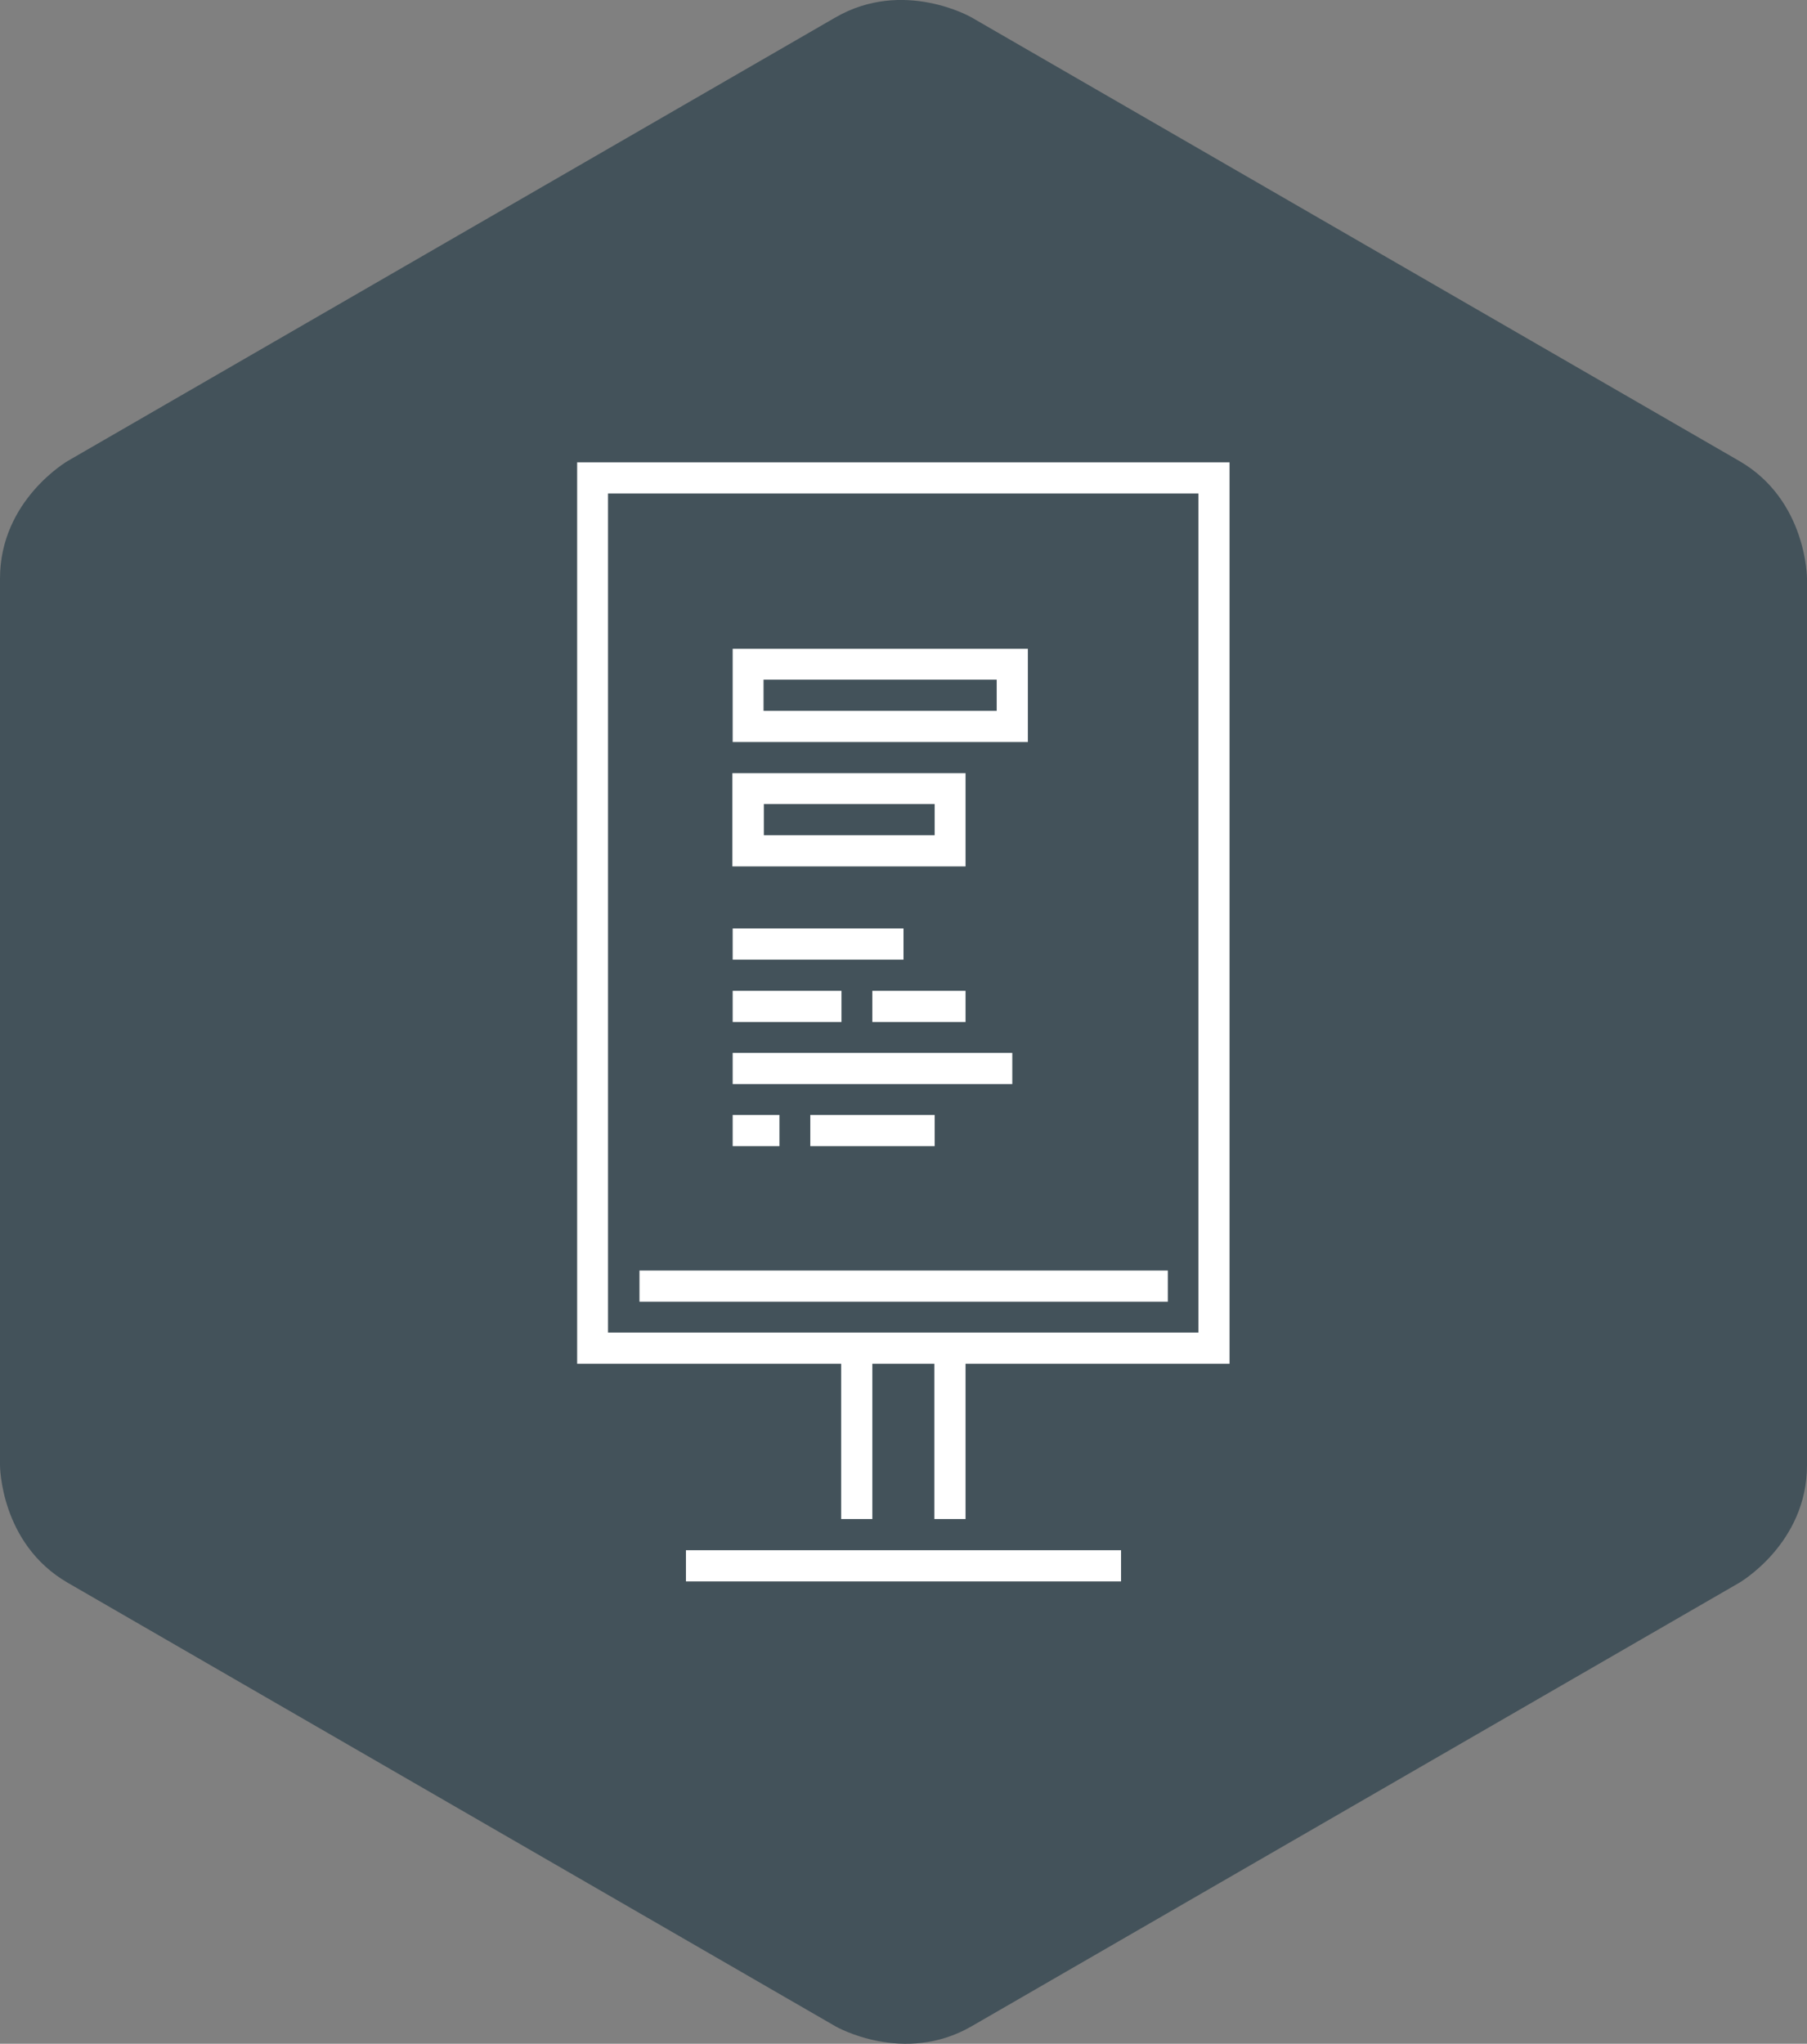
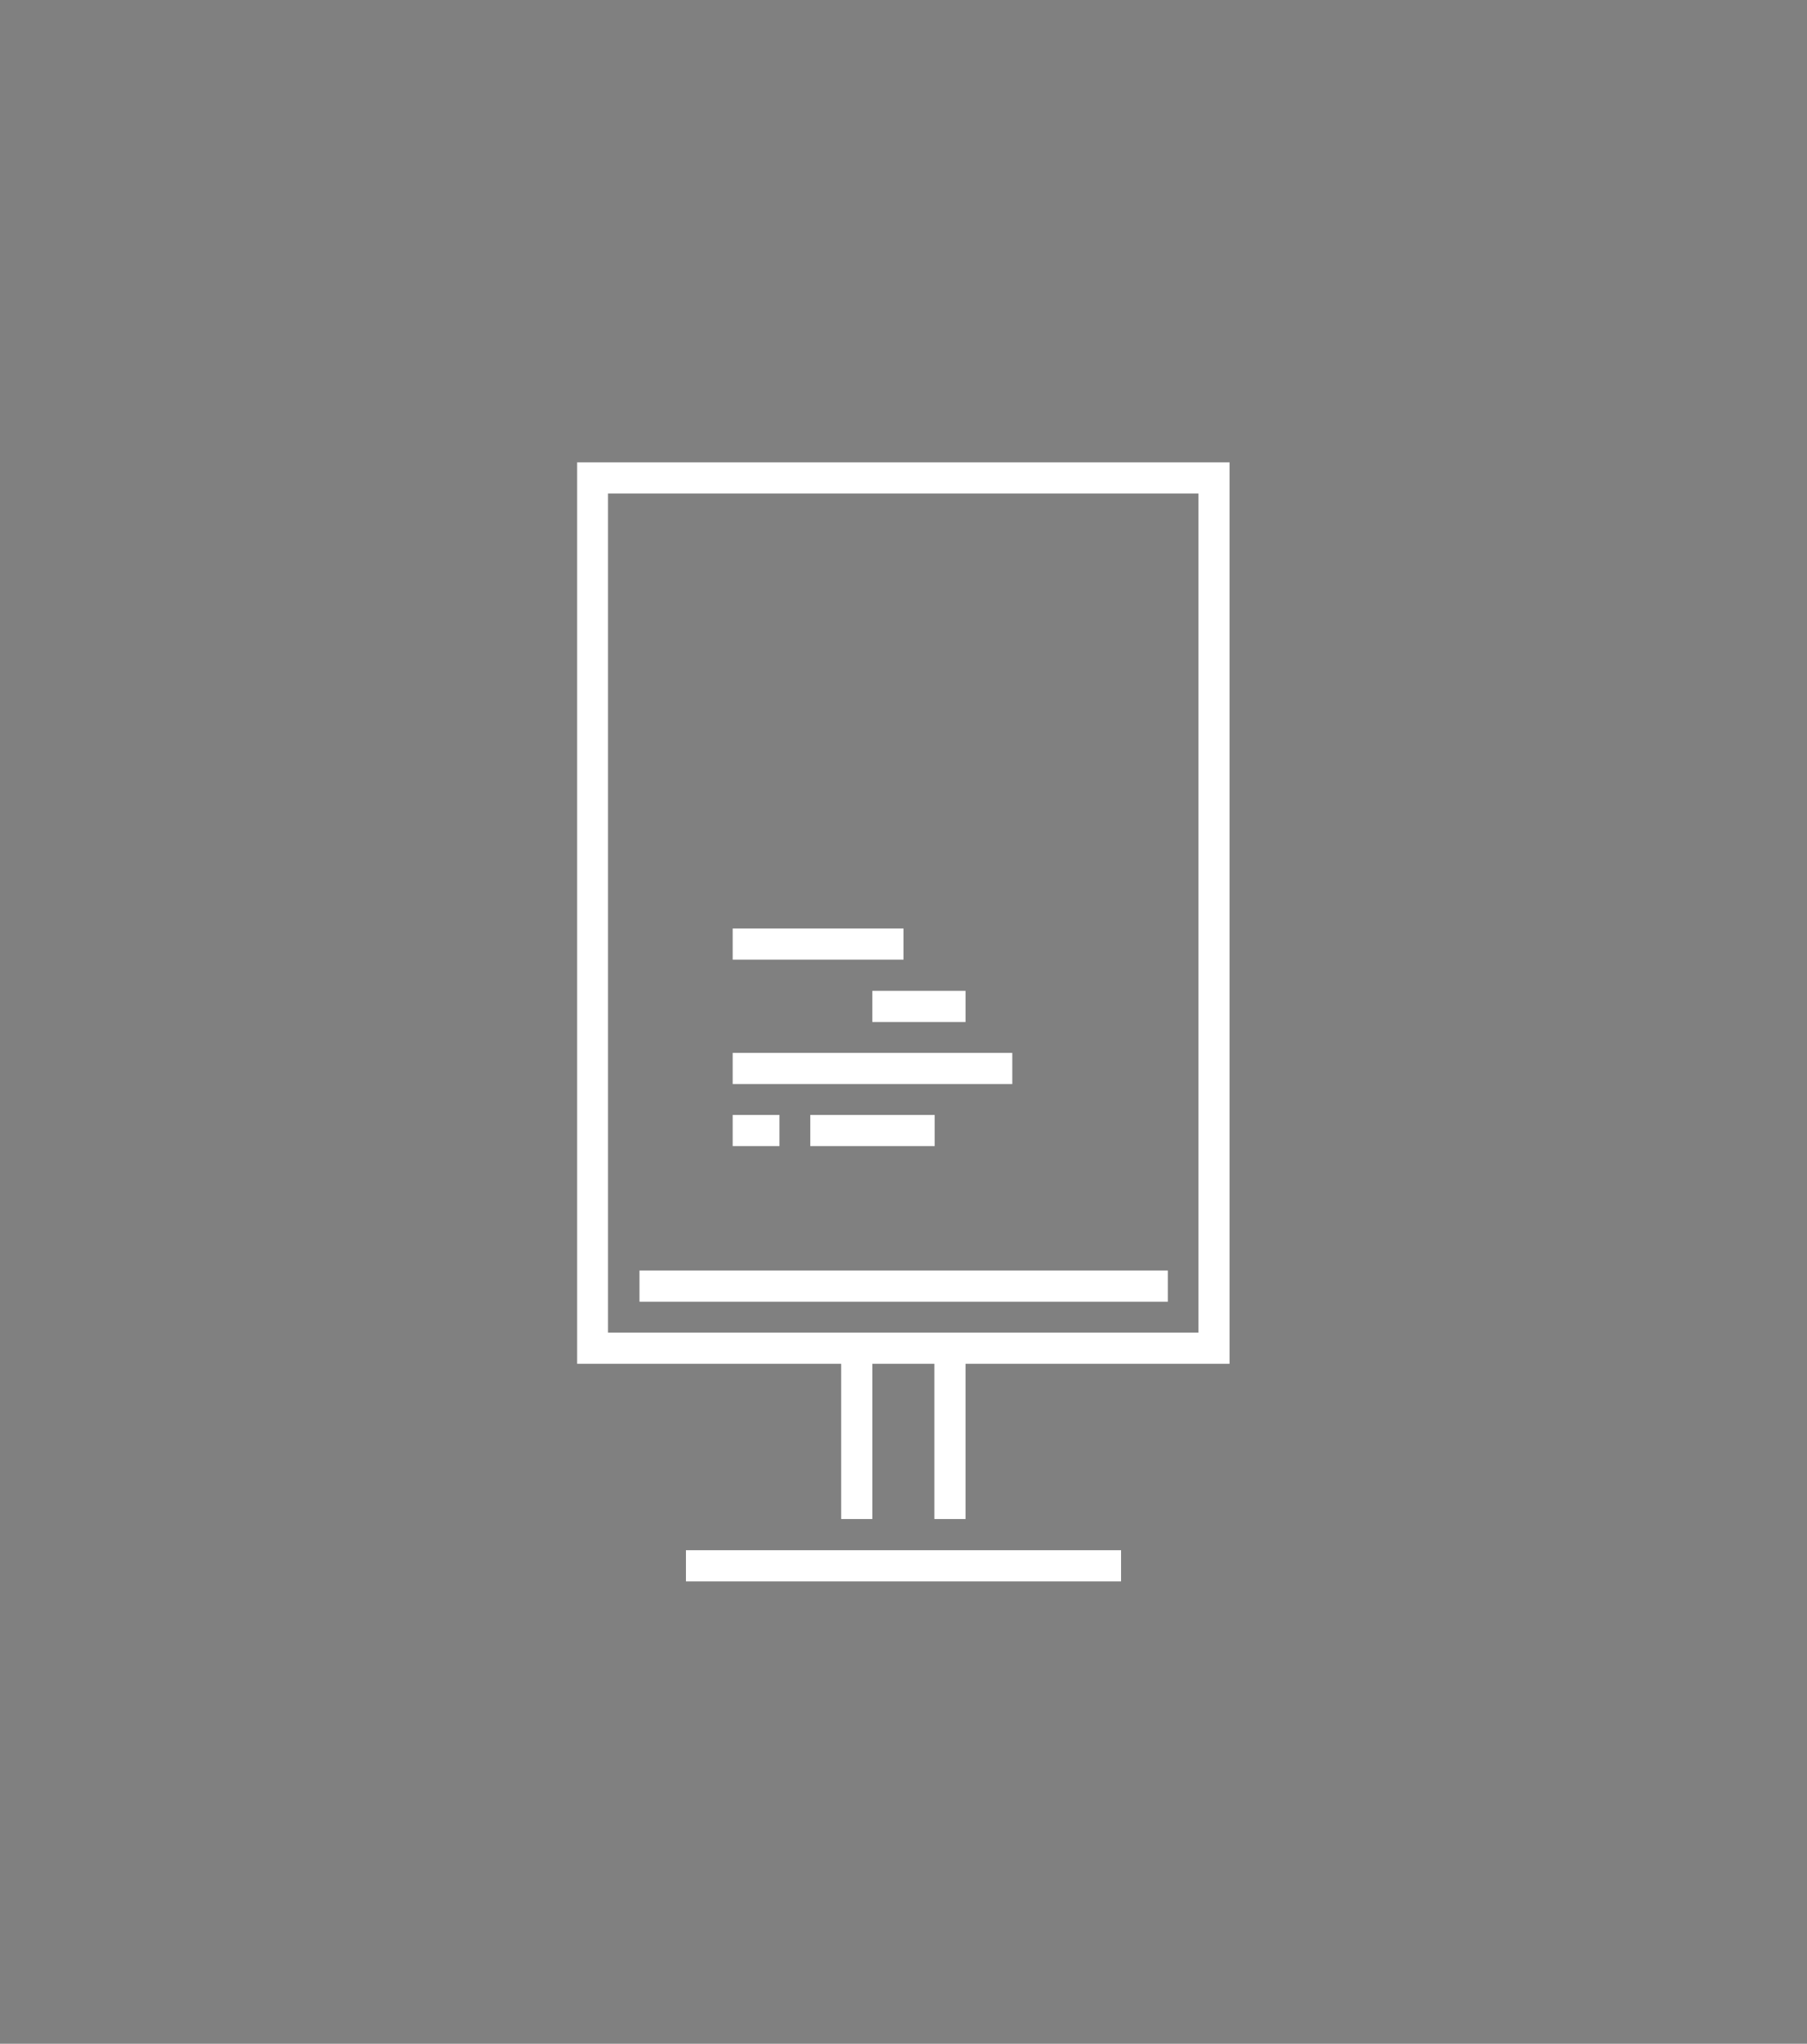
<svg xmlns="http://www.w3.org/2000/svg" version="1.1" x="0px" y="0px" viewBox="0 0 61.46 69.49" style="enable-background:new 0 0 61.46 69.49;" xml:space="preserve">
  <rect x="0" y="0" width="61.46" height="69.49" fill="#808080" stroke="none" />
  <style type="text/css">
	.st0{fill:#43525A;}
	.st1{fill:#FFFFFF;}
</style>
  <g id="Layer_1">
</g>
  <g id="Layer_2">
-     <path class="st0" d="M2.31,15.67c0,0-2.31,1.33-2.31,4v30.15c0,0,0,2.67,2.31,4l26.11,15.08c0,0,2.31,1.33,4.62,0l26.11-15.08   c0,0,2.31-1.33,2.31-4V19.67c0,0,0-2.67-2.31-4l0,0L33.04,0.59c0,0-2.31-1.33-4.62,0" />
    <g>
      <path class="st1" d="M19.63,15.72v30.65h8.98v5.28h1.06v-5.28h2.11v5.28h1.06v-5.28h8.98V15.72H19.63z M40.77,45.31h-7.93l0,0    h-4.23l0,0h-7.93V16.78h20.08V45.31z" />
-       <path class="st1" d="M32.84,26.29h-7.93v3.17h7.93V26.29z M31.79,28.4h-5.81v-1.06h5.81V28.4z" />
-       <path class="st1" d="M34.96,22.06H24.92v3.17h10.04V22.06z M33.9,24.17h-7.93v-1.06h7.93V24.17z" />
      <rect x="23.33" y="52.71" class="st1" width="14.8" height="1.06" />
      <rect x="24.92" y="35.8" class="st1" width="9.51" height="1.06" />
-       <rect x="24.92" y="33.69" class="st1" width="3.7" height="1.06" />
      <rect x="29.67" y="33.69" class="st1" width="3.17" height="1.06" />
      <rect x="24.92" y="31.57" class="st1" width="5.81" height="1.06" />
      <rect x="24.92" y="37.91" class="st1" width="1.59" height="1.06" />
      <rect x="27.56" y="37.91" class="st1" width="4.23" height="1.06" />
      <rect x="21.75" y="43.2" class="st1" width="17.97" height="1.06" />
    </g>
  </g>
</svg>